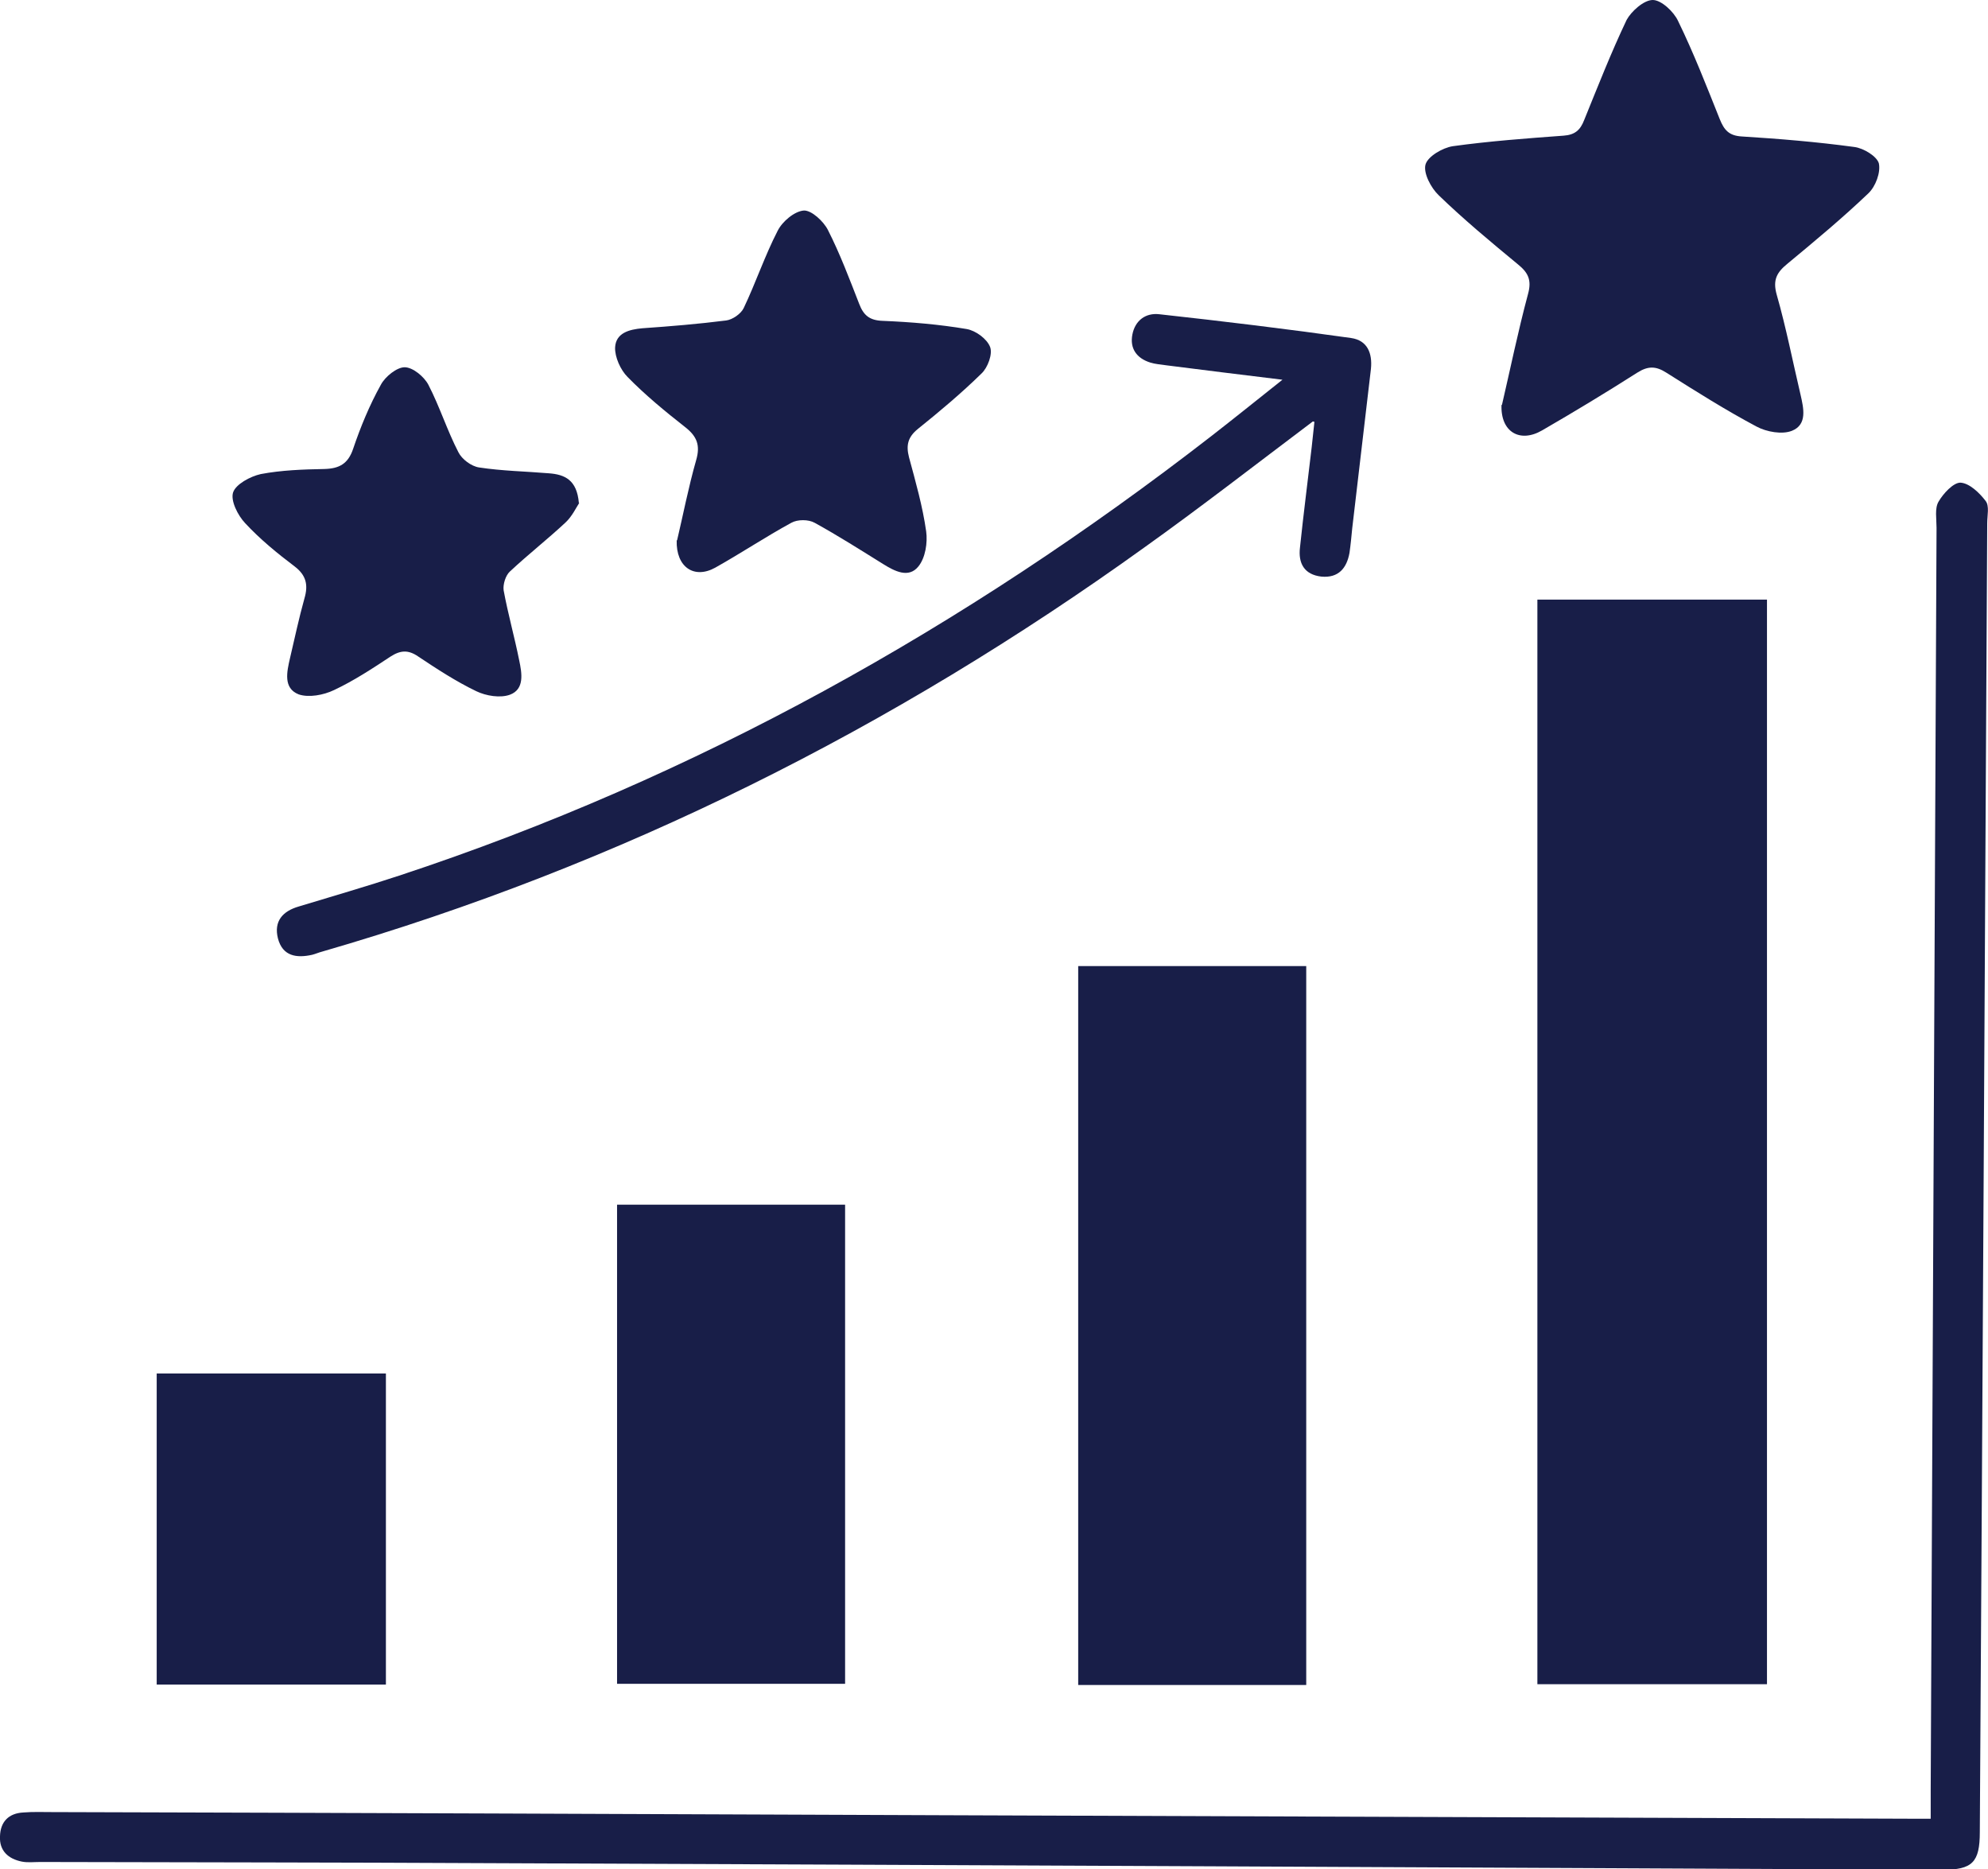
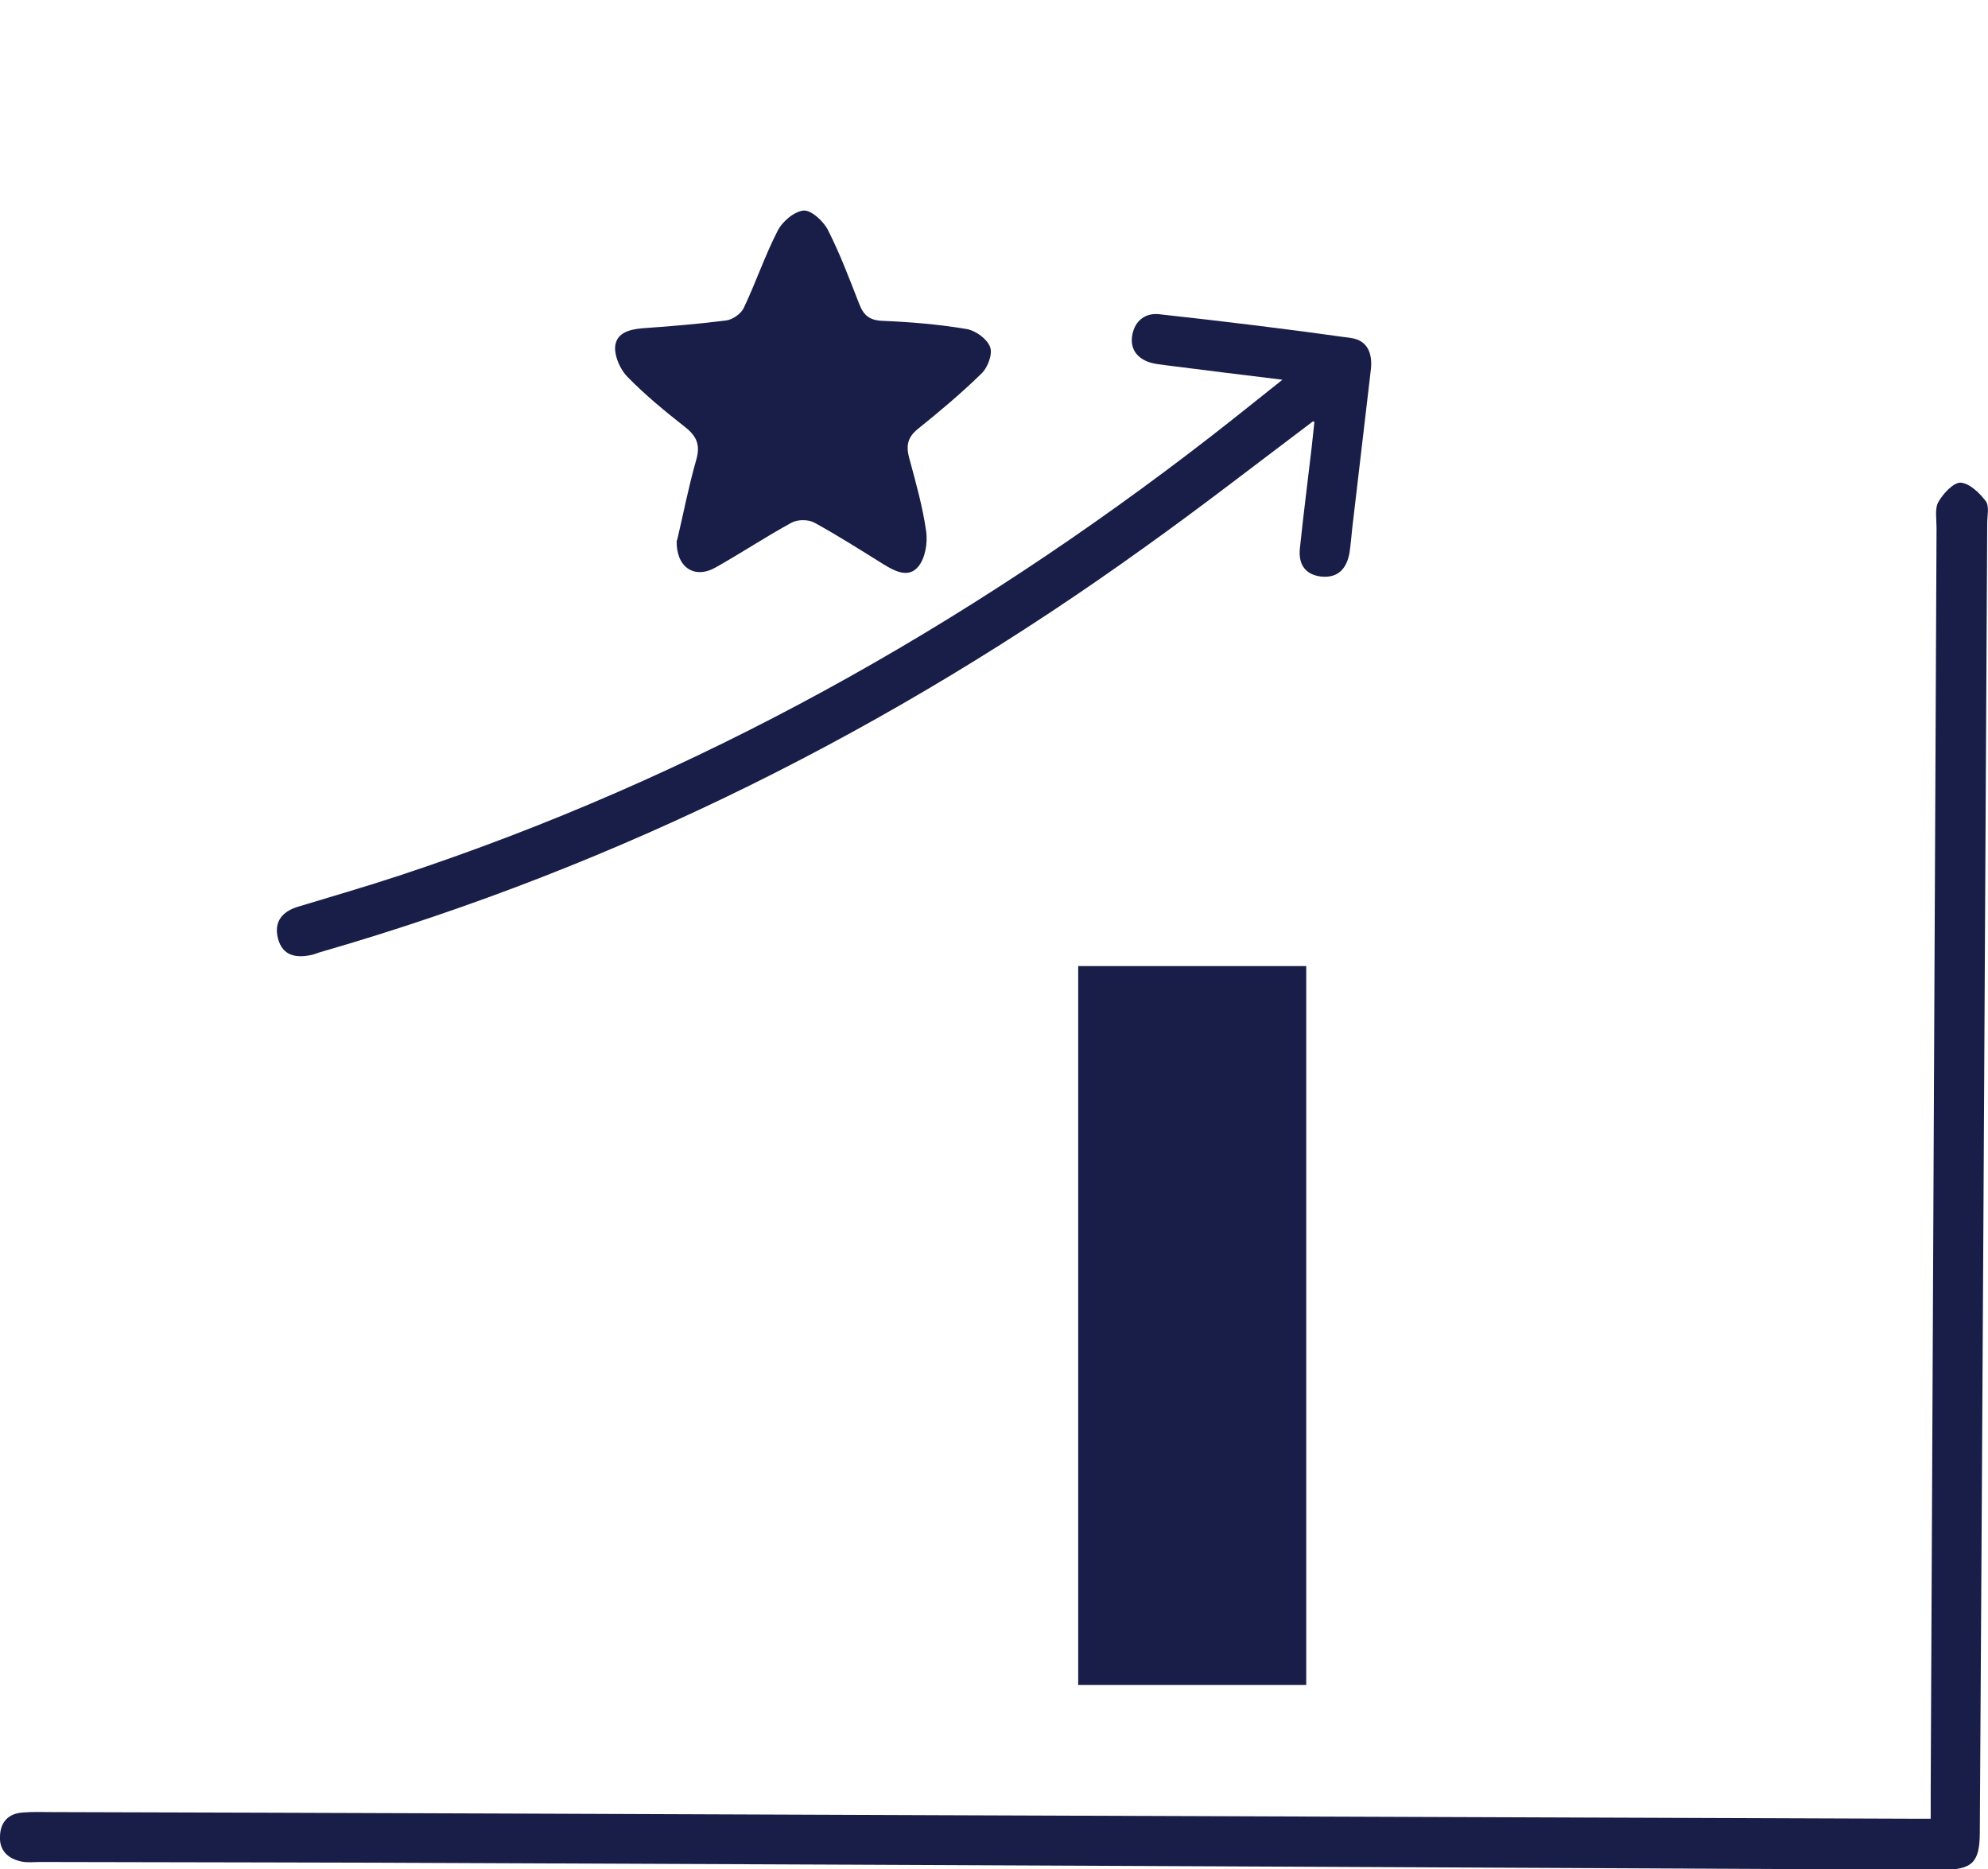
<svg xmlns="http://www.w3.org/2000/svg" id="Layer_1" data-name="Layer 1" viewBox="0 0 51 47.95">
  <defs>
    <style>
      .cls-1 {
        fill: #181e48;
      }
    </style>
  </defs>
-   <path class="cls-1" d="M39.44,15.38h5.89v27.82h-5.89V15.38Z" />
  <path class="cls-1" d="M49.53,46.63c0-.28,0-.51,0-.73,.05-10.79,.1-21.57,.15-32.36,0-.23-.05-.5,.05-.67,.12-.21,.38-.49,.56-.49,.23,.01,.49,.26,.65,.47,.1,.13,.04,.37,.04,.57-.06,11.19-.12,22.38-.19,33.57,0,.78-.19,.97-.96,.97-12.44-.06-24.88-.12-37.33-.17-3.82-.02-7.65-.02-11.47-.03-.16,0-.32,.02-.47-.01-.35-.07-.58-.28-.56-.65,.01-.37,.22-.59,.6-.61,.25-.02,.49-.01,.74-.01,7.58,.02,15.16,.05,22.73,.08,8.3,.03,16.6,.06,24.9,.09,.16,0,.32,0,.56,0Z" />
  <path class="cls-1" d="M33.51,43.22h-5.85V24.78h5.85v18.44Z" />
-   <path class="cls-1" d="M15.83,30.9h5.85v12.29h-5.85v-12.29Z" />
-   <path class="cls-1" d="M38.53,10.39c.21-.9,.41-1.88,.67-2.85,.1-.36,0-.55-.26-.76-.69-.57-1.39-1.15-2.03-1.77-.2-.19-.4-.57-.34-.79,.06-.21,.44-.43,.7-.47,.94-.13,1.89-.2,2.84-.27,.29-.02,.43-.14,.53-.4,.35-.86,.69-1.73,1.09-2.57C41.85,.29,42.17,0,42.4,0c.22,0,.54,.3,.65,.54,.4,.82,.73,1.67,1.07,2.52,.11,.27,.23,.42,.56,.44,.97,.06,1.93,.14,2.89,.27,.24,.03,.58,.24,.63,.42,.05,.23-.08,.59-.27,.77-.66,.63-1.37,1.22-2.07,1.8-.27,.22-.39,.41-.28,.8,.24,.84,.41,1.71,.61,2.56,.08,.35,.18,.77-.22,.93-.25,.1-.65,.03-.91-.11-.79-.42-1.55-.9-2.31-1.38-.28-.18-.48-.17-.75,0-.8,.51-1.61,1-2.44,1.48-.57,.33-1.07,.04-1.04-.66Z" />
  <path class="cls-1" d="M33.68,10.81c-1.5,1.13-2.89,2.21-4.32,3.23-6.45,4.64-13.46,8.16-21.1,10.37-.08,.02-.17,.06-.25,.08-.4,.09-.76,.04-.88-.42-.11-.44,.12-.7,.54-.82,.86-.26,1.72-.51,2.57-.79,7.61-2.51,14.51-6.37,20.83-11.27,.58-.45,1.15-.91,1.83-1.45-1.08-.13-2.03-.25-2.98-.37-.14-.02-.28-.03-.41-.07-.35-.11-.53-.36-.46-.72,.07-.36,.34-.56,.69-.52,1.64,.18,3.29,.38,4.92,.61,.42,.06,.55,.39,.51,.79-.16,1.36-.32,2.73-.48,4.09-.02,.21-.04,.42-.07,.63-.07,.39-.28,.65-.72,.61-.44-.05-.6-.34-.55-.75,.09-.86,.2-1.71,.3-2.57,.02-.19,.04-.38,.07-.65Z" />
-   <path class="cls-1" d="M9.9,43.21H4.02v-7.98h5.88v7.98Z" />
  <path class="cls-1" d="M17.37,13.86c.15-.63,.29-1.36,.49-2.06,.11-.38,.02-.61-.29-.85-.51-.4-1.02-.82-1.47-1.28-.18-.18-.33-.51-.32-.76,.02-.37,.36-.46,.7-.49,.72-.05,1.44-.11,2.15-.2,.16-.02,.38-.17,.45-.32,.31-.65,.54-1.34,.87-1.98,.12-.24,.43-.5,.67-.52,.2-.01,.51,.28,.62,.5,.31,.61,.55,1.25,.8,1.89,.11,.29,.26,.43,.61,.44,.72,.03,1.44,.09,2.15,.21,.23,.04,.52,.25,.6,.46,.07,.18-.06,.53-.22,.68-.51,.5-1.07,.97-1.63,1.42-.26,.21-.31,.42-.23,.73,.17,.63,.35,1.26,.44,1.9,.04,.29-.02,.68-.2,.9-.25,.31-.61,.12-.9-.06-.58-.36-1.16-.73-1.76-1.06-.16-.09-.44-.09-.6,0-.66,.36-1.29,.78-1.95,1.15-.54,.3-1.01-.01-.99-.7Z" />
-   <path class="cls-1" d="M14.86,12.9c-.08,.12-.18,.34-.35,.5-.46,.43-.96,.82-1.43,1.26-.11,.1-.18,.33-.16,.48,.11,.6,.28,1.2,.4,1.8,.07,.33,.14,.74-.24,.88-.25,.09-.61,.03-.86-.09-.52-.25-1.01-.57-1.49-.89-.26-.18-.46-.16-.71,0-.47,.31-.94,.62-1.45,.86-.27,.13-.65,.2-.91,.11-.4-.16-.3-.58-.22-.93,.12-.51,.23-1.03,.37-1.53,.1-.34,.05-.59-.25-.82-.45-.34-.89-.7-1.27-1.11-.19-.2-.38-.58-.31-.79,.07-.21,.44-.41,.71-.47,.53-.1,1.08-.12,1.63-.13,.38-.01,.61-.13,.74-.52,.19-.56,.42-1.12,.71-1.64,.11-.21,.41-.45,.61-.45,.21,0,.5,.24,.61,.45,.29,.56,.48,1.17,.77,1.73,.09,.18,.33,.36,.53,.39,.59,.09,1.19,.1,1.79,.15,.41,.03,.72,.17,.77,.76Z" />
</svg>